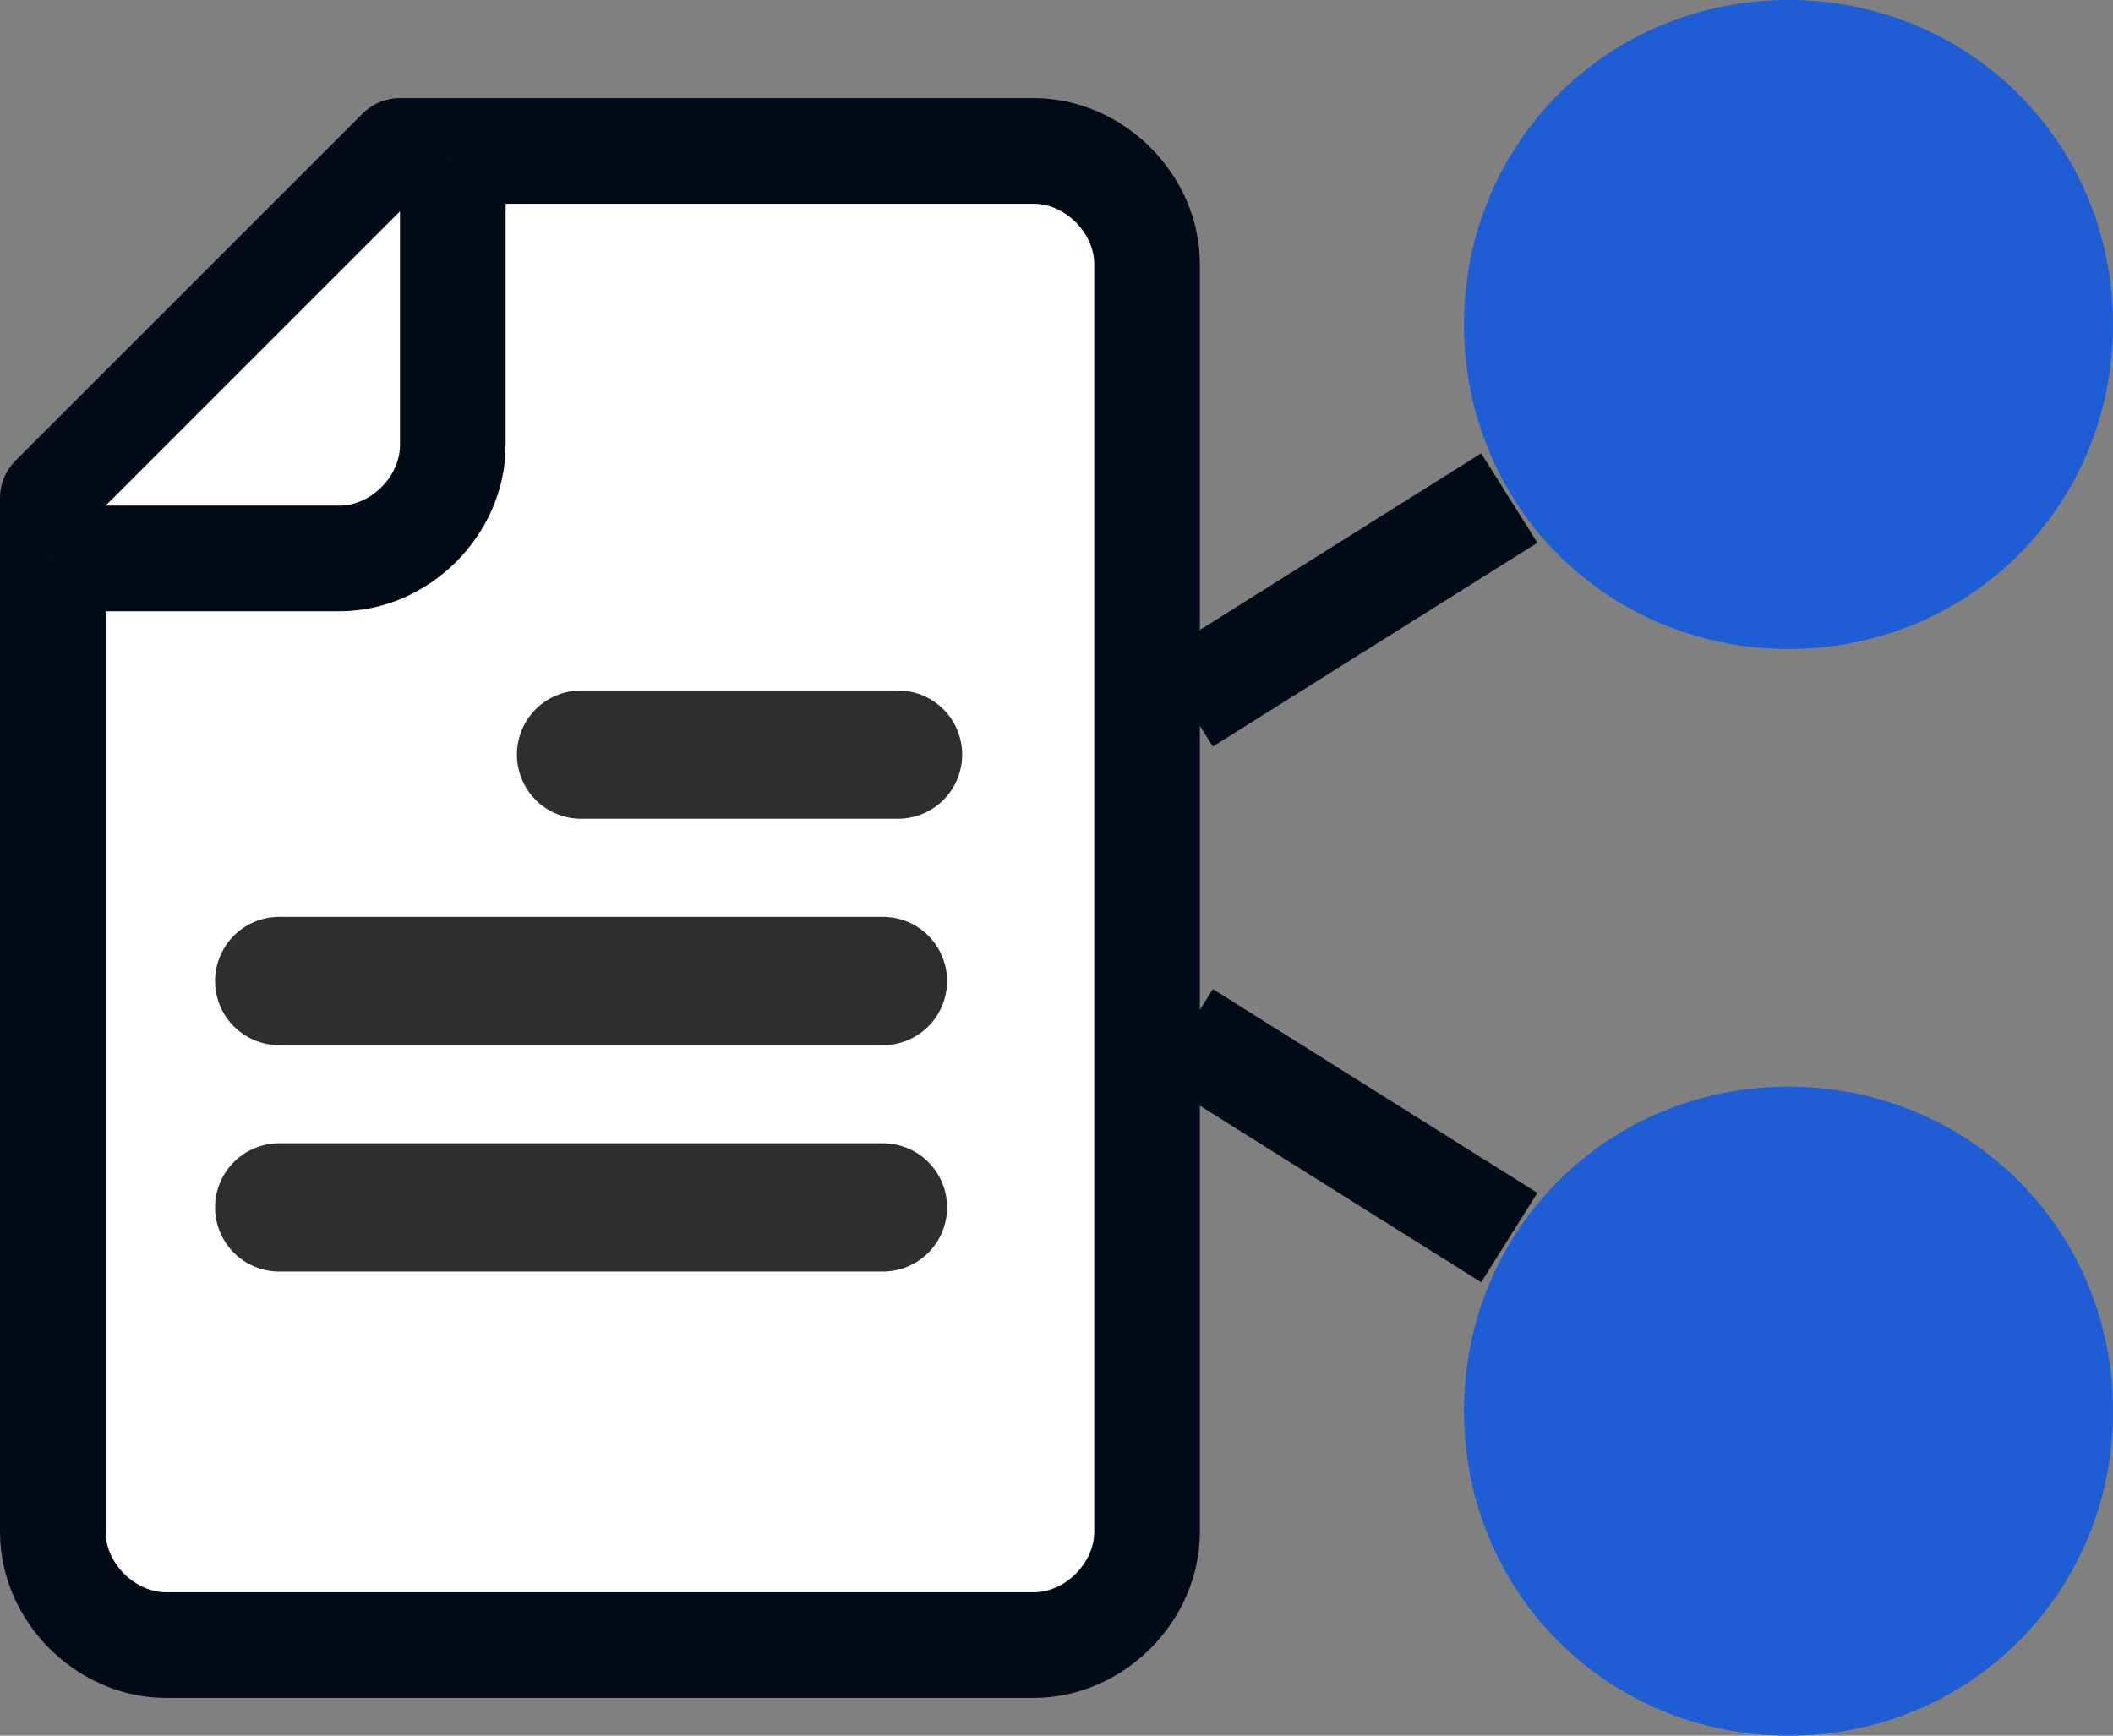
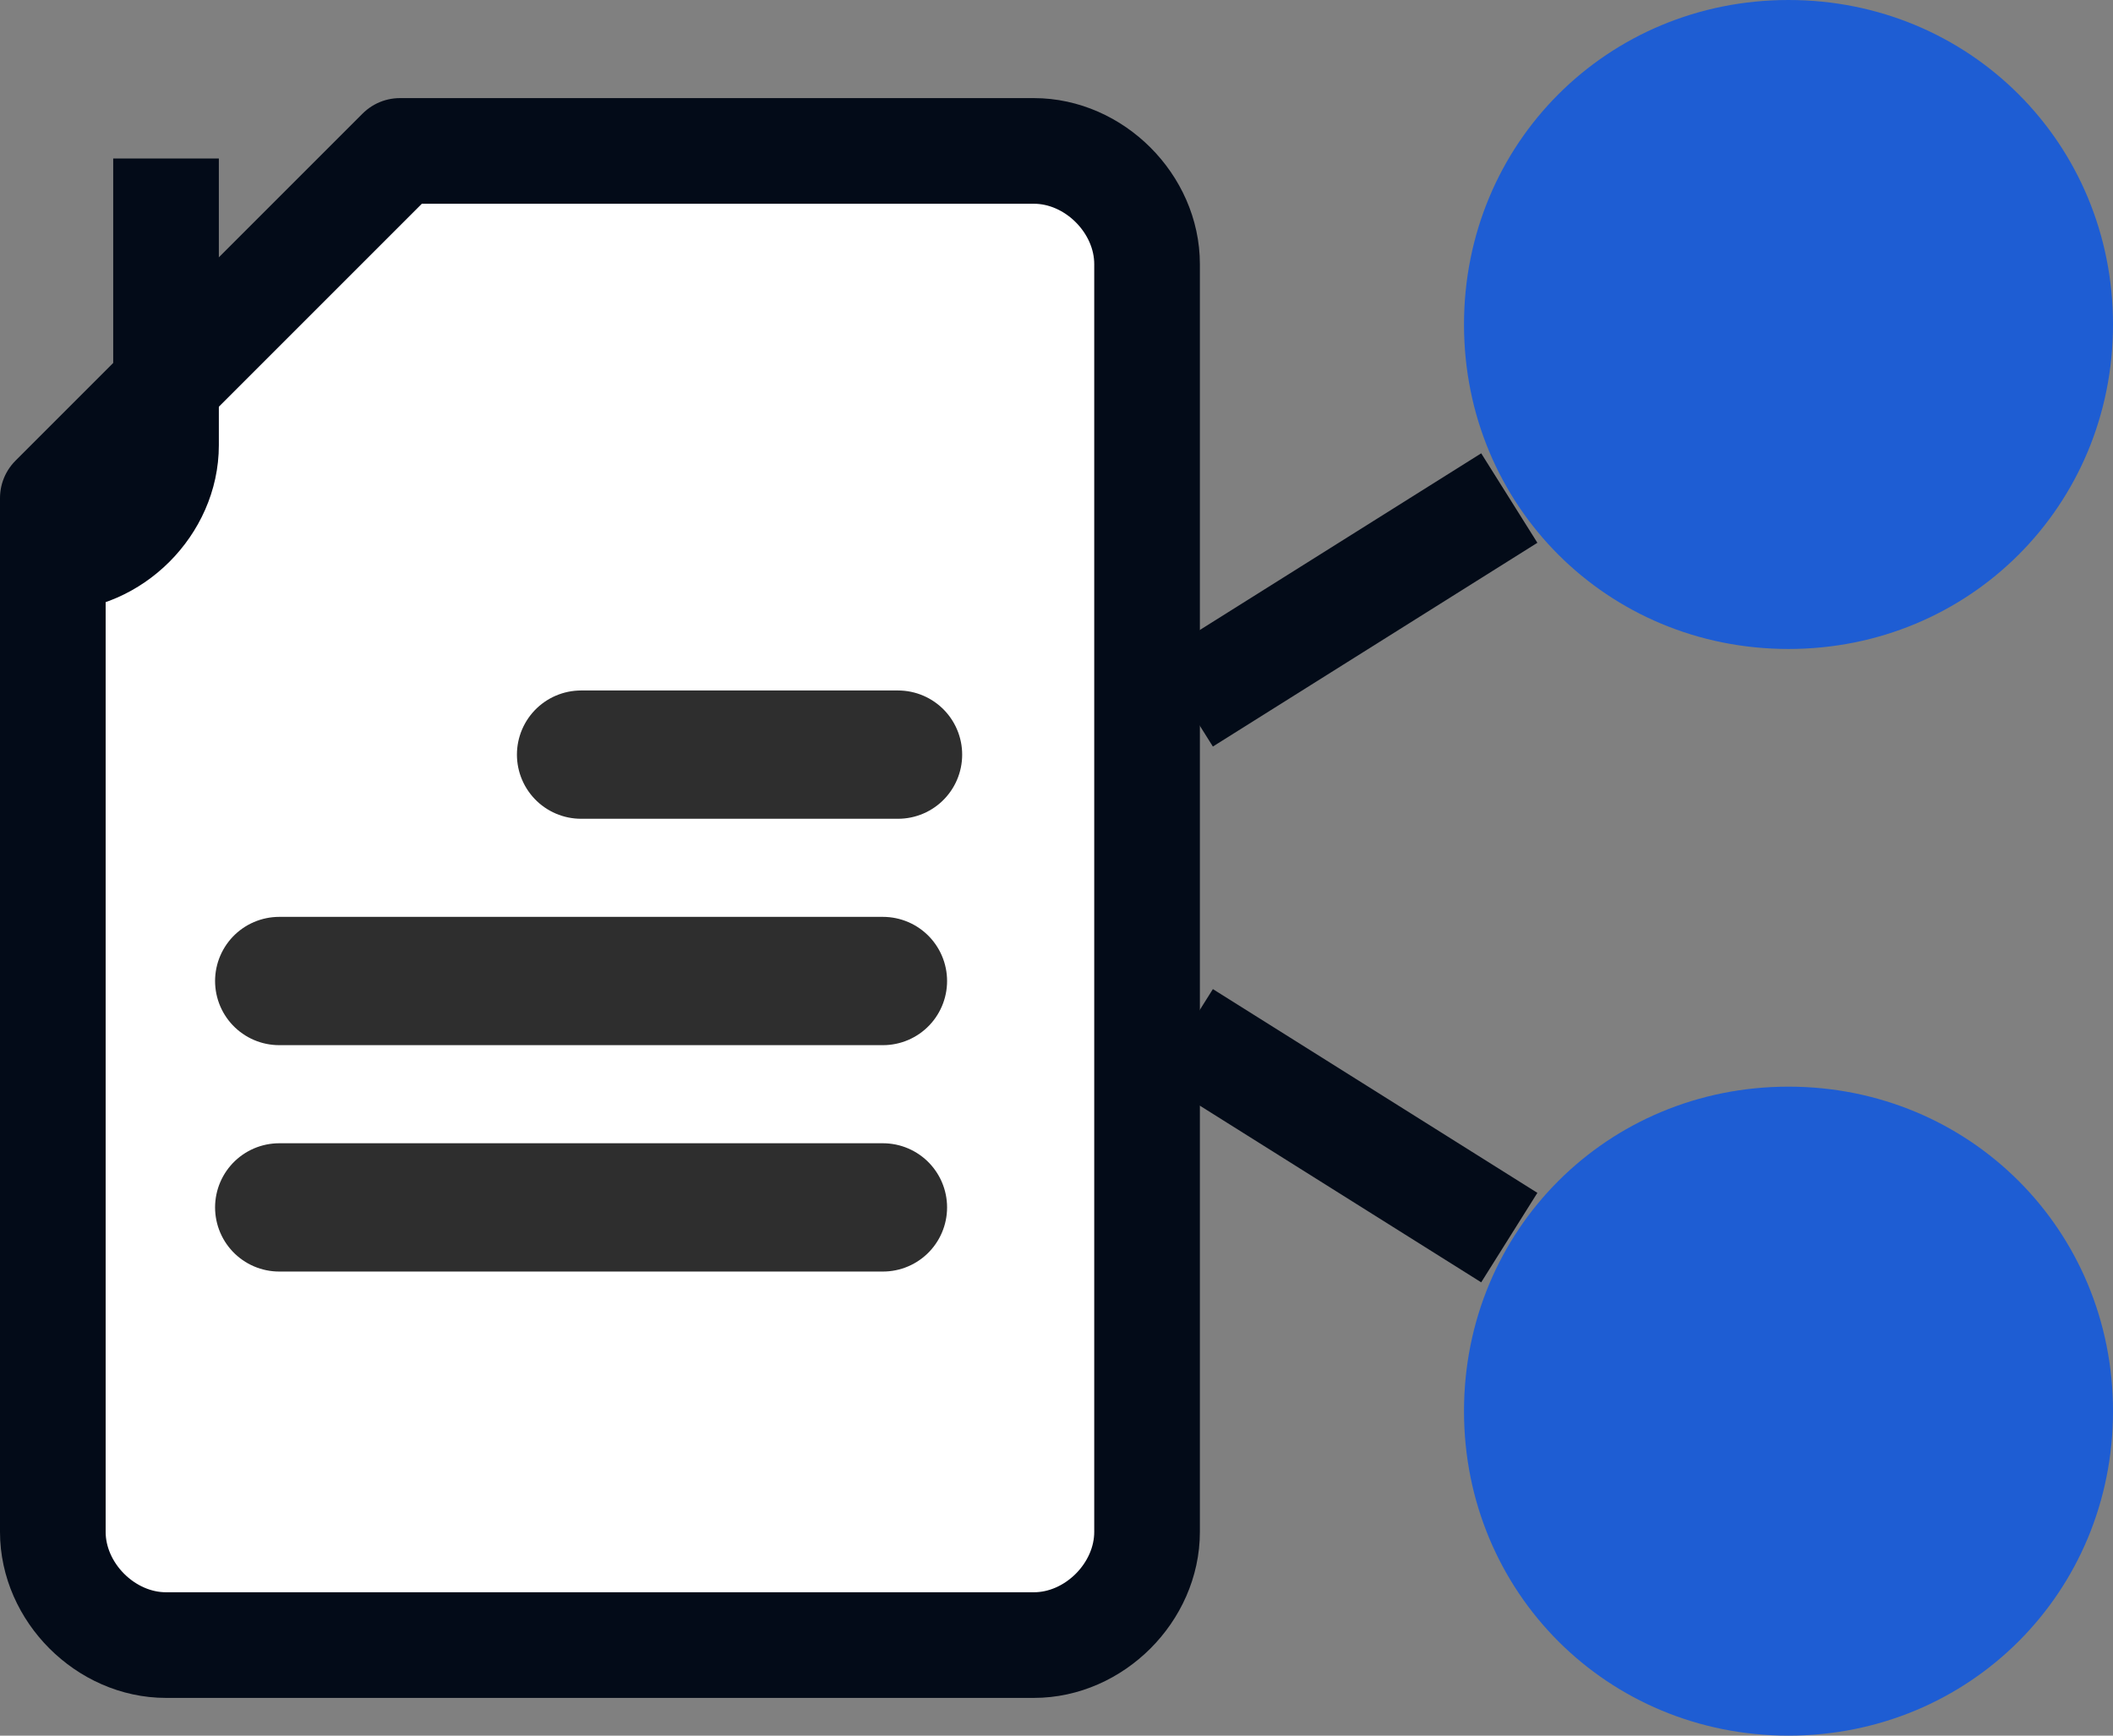
<svg xmlns="http://www.w3.org/2000/svg" version="1.1" id="Layer_1" x="0px" y="0px" viewBox="0 0 28 23" style="enable-background:new 0 0 28 23;" xml:space="preserve">
  <rect x="0" y="0" width="28" height="23" fill="#808080" stroke="none" />
  <style type="text/css">
	.Drop_x0020_Shadow{fill:none;}
	.Round_x0020_Corners_x0020_2_x0020_pt{fill:#FFFFFF;stroke:#231F20;stroke-miterlimit:10;}
	.Live_x0020_Reflect_x0020_X{fill:none;}
	.Bevel_x0020_Soft{fill:url(#SVGID_1_);}
	.Dusk{fill:#FFFFFF;}
	.Foliage_GS{fill:#FFDD00;}
	.Pompadour_GS{fill-rule:evenodd;clip-rule:evenodd;fill:#44ADE2;}
	.st0{fill:#FFFFFF;stroke:#030B18;stroke-width:1.4;stroke-linecap:round;stroke-linejoin:round;stroke-miterlimit:10;}
	.st1{fill:#FFFFFF;}
	.st2{fill:none;stroke:#030B18;stroke-width:1.4;stroke-miterlimit:10;}
	.st3{fill:none;stroke:#2E2E2E;stroke-width:1.7;stroke-linecap:round;stroke-linejoin:round;stroke-miterlimit:10;}
	.st4{fill:none;stroke:#030B18;stroke-width:1.4;stroke-linejoin:round;stroke-miterlimit:10;}
	.st5{fill:#1E5DD3;}
</style>
  <linearGradient id="SVGID_1_" gradientUnits="userSpaceOnUse" x1="-583.643" y1="-587.626" x2="-582.936" y2="-586.918">
    <stop offset="0" style="stop-color:#DEDFE3" />
    <stop offset="0.178" style="stop-color:#DADBDF" />
    <stop offset="0.361" style="stop-color:#CECFD3" />
    <stop offset="0.546" style="stop-color:#B9BCBF" />
    <stop offset="0.732" style="stop-color:#9CA0A2" />
    <stop offset="0.918" style="stop-color:#787D7E" />
    <stop offset="1" style="stop-color:#656B6C" />
  </linearGradient>
  <path class="st0" d="M0.7,6.6L5.3,2c0,0,5.6,0,8.4,0c0.8,0,1.5,0.7,1.5,1.5c0,3.7,0,13.1,0,16.8c0,0.8-0.7,1.5-1.5,1.5  c-2.8,0-8.7,0-11.5,0c-0.8,0-1.5-0.7-1.5-1.5C0.7,16.5,0.7,6.6,0.7,6.6z" />
-   <path class="st1" d="M0.7,7.4c0,0,2.2,0,3.8,0c0.8,0,1.5-0.7,1.5-1.5c0-1.6,0-3.8,0-3.8" />
-   <path class="st2" d="M0.7,7.4c0,0,2.2,0,3.8,0c0.8,0,1.5-0.7,1.5-1.5c0-1.6,0-3.8,0-3.8" />
+   <path class="st2" d="M0.7,7.4c0.8,0,1.5-0.7,1.5-1.5c0-1.6,0-3.8,0-3.8" />
  <path class="st3" d="M11.9,10H7.7" />
  <path class="st3" d="M11.7,13h-8" />
  <path class="st3" d="M11.7,16h-8" />
  <path class="st4" d="M20,16.4l-4.3-2.7" />
  <path class="st4" d="M20,6.6l-4.3,2.7" />
  <path class="st5" d="M23.7,8.6c2.4,0,4.3-1.9,4.3-4.3S26.1,0,23.7,0s-4.3,1.9-4.3,4.3S21.3,8.6,23.7,8.6z" />
  <path class="st5" d="M23.7,23c2.4,0,4.3-1.9,4.3-4.3s-1.9-4.3-4.3-4.3s-4.3,1.9-4.3,4.3S21.3,23,23.7,23z" />
</svg>